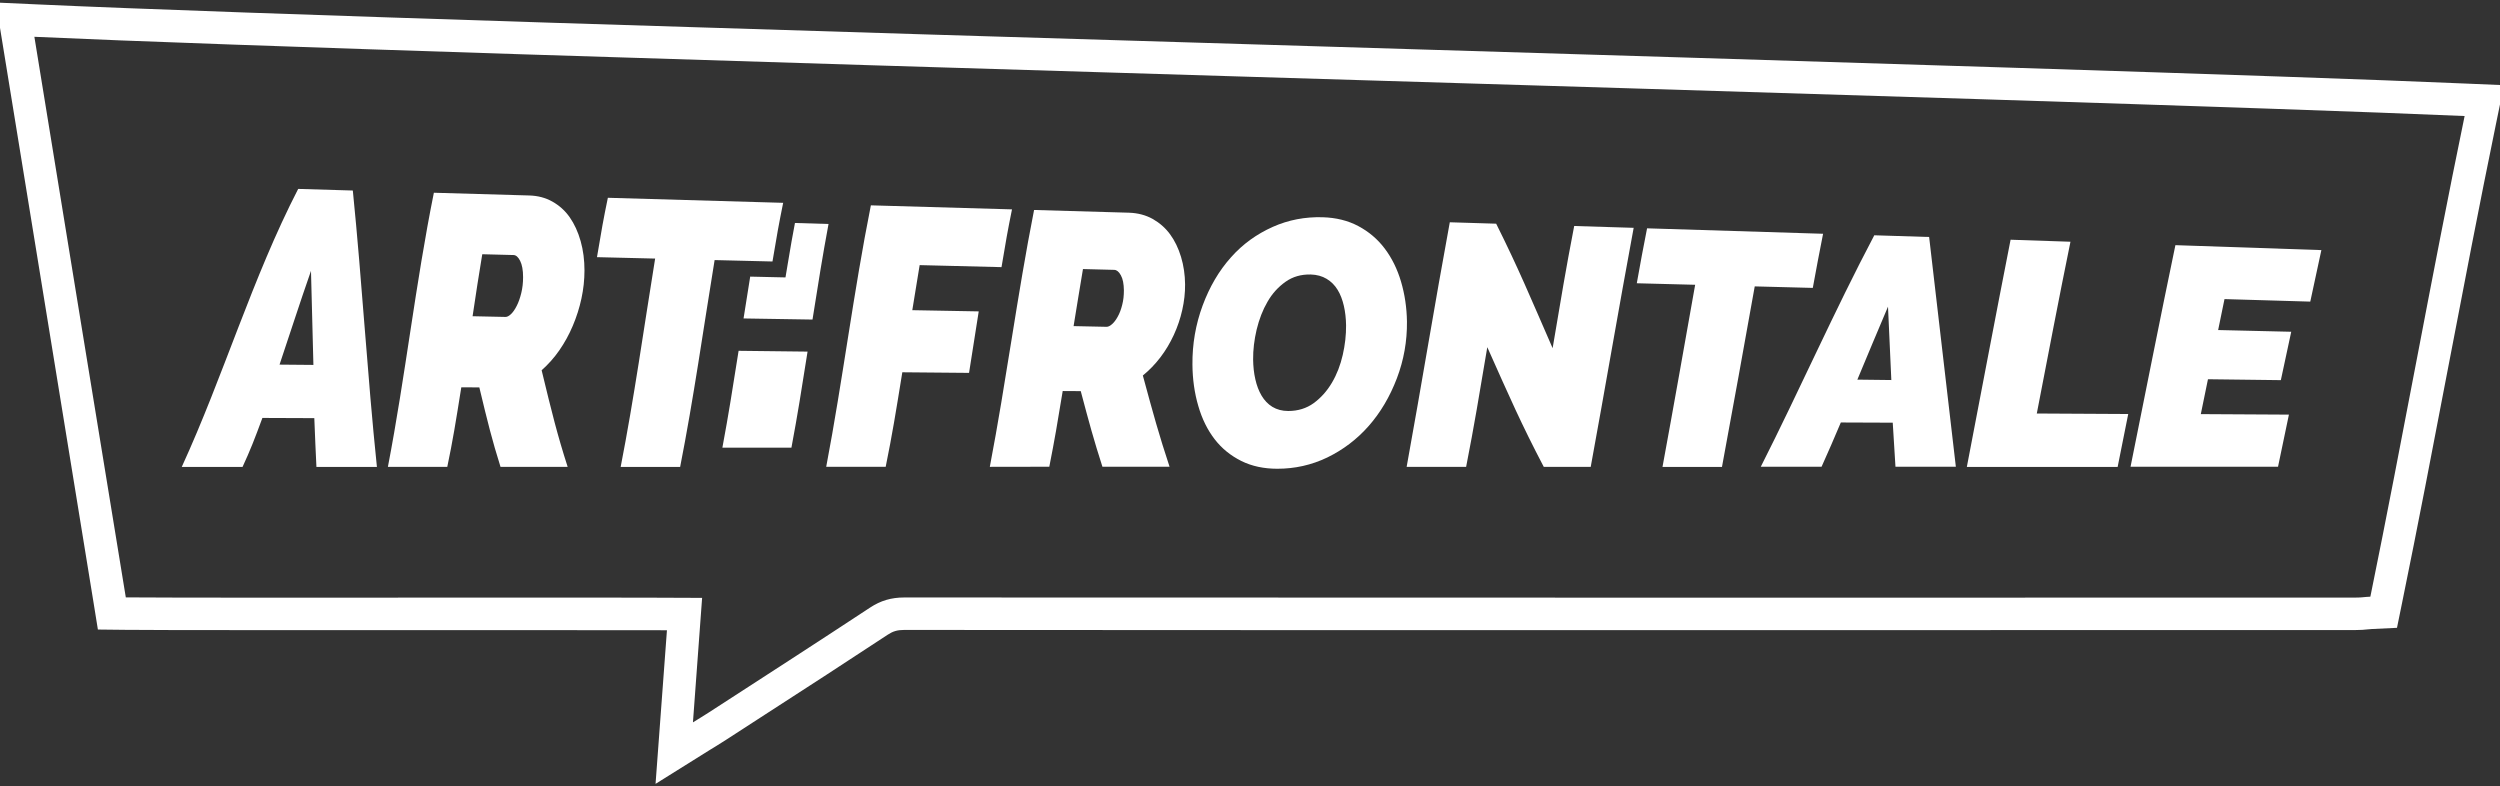
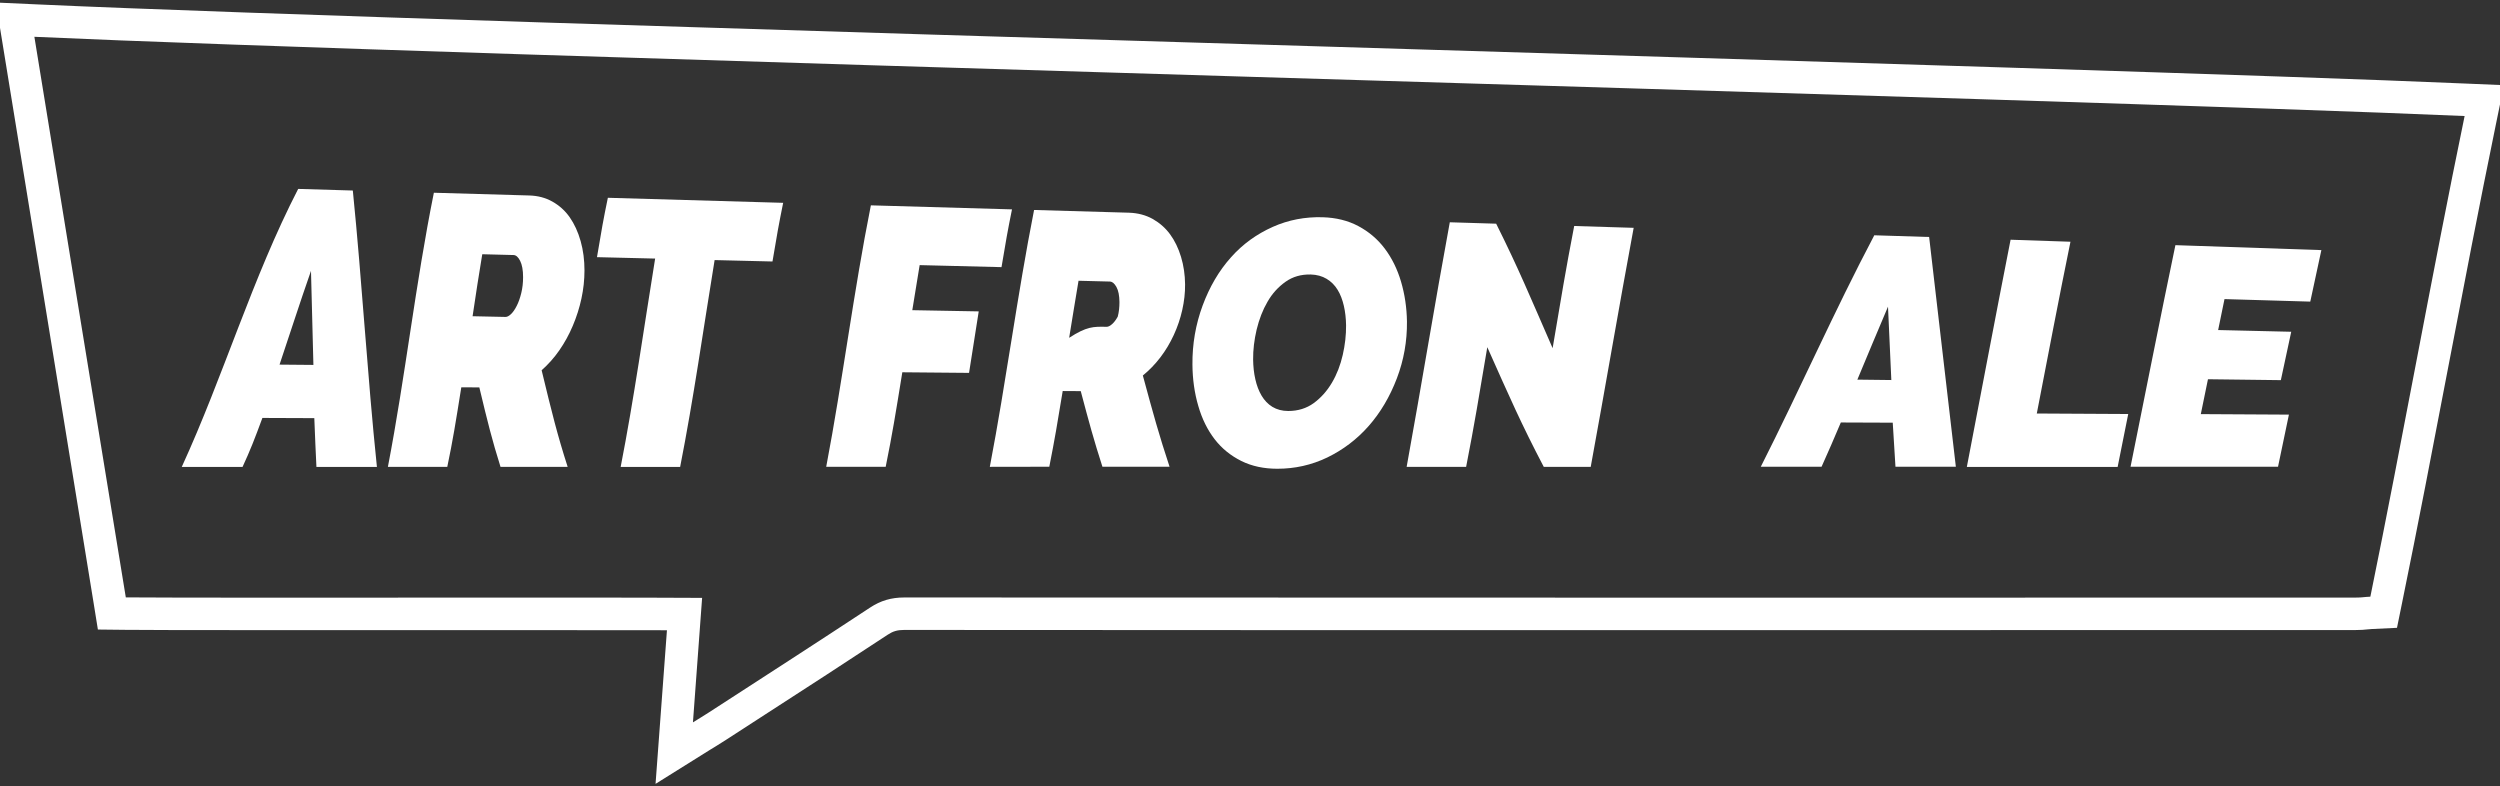
<svg xmlns="http://www.w3.org/2000/svg" version="1.1" id="Ebene_1" x="0px" y="0px" viewBox="0 0 248 78" style="enable-background:new 0 0 248 78;" xml:space="preserve">
  <rect x="0" y="0" width="248" height="78" fill="#333333" stroke="none" />
  <style type="text/css">
	.st0{fill:#FFFFFF;}
</style>
  <g>
    <path class="st0" d="M3.41,3.65c38.13,1.76,203,6.2,241.08,7.86c-3.3,15.98-6.11,31.82-9.35,47.68c-0.68,0.03-0.79,0.09-1.44,0.09   c-7.89,0-33.06,0.01-60.36,0.01c-35.01,0-73.52-0.01-83.63-0.02h-0.01c-1.28,0-2.34,0.31-3.4,1.01c-5.31,3.5-10.65,6.94-15.99,10.4   c-0.46,0.3-0.93,0.58-1.57,0.98c0.31-4.2,0.61-8.17,0.91-12.35c-1.84-0.02-8.21-0.03-16.1-0.03c-8.13,0-17.88,0.01-25.88,0.01   c-7.46,0-13.42-0.01-15.19-0.03C9.44,40.72,6.45,22.3,3.41,3.65 M-0.41,0.25l0.64,3.92l2.29,14.07l6.76,41.54l0.43,2.67l2.71,0.03   c1.55,0.02,6.25,0.03,15.22,0.03c3.99,0,8.41,0,12.85,0c4.47,0,8.96,0,13.04,0c4.37,0,9.29,0,12.63,0.01l-0.66,8.9l-0.47,6.34   l5.39-3.37c0.21-0.13,0.41-0.25,0.59-0.36c0.38-0.24,0.71-0.44,1.03-0.65c1.3-0.84,2.6-1.68,3.89-2.52   c3.98-2.57,8.09-5.23,12.12-7.89c0.53-0.35,0.97-0.48,1.63-0.48c11.21,0.02,57.22,0.02,83.65,0.02c27.3,0,52.48,0,60.36-0.01   c0.53,0,0.85-0.03,1.11-0.06c0.13-0.01,0.27-0.03,0.48-0.04l2.5-0.12l0.5-2.45c1.58-7.71,3.08-15.55,4.53-23.13   c1.54-8.03,3.13-16.34,4.82-24.55l0.76-3.7l-3.78-0.16C226.46,7.5,180.19,6.1,131.2,4.61C78.24,3.01,23.49,1.35,3.56,0.43   L-0.41,0.25z" />
-     <path class="st0" d="M71.66,44.41c2.74,0,4.11,0,6.85,0c0.64-3.42,0.96-5.49,1.6-9.53c-2.74-0.03-4.1-0.05-6.84-0.08   C72.62,38.88,72.3,40.98,71.66,44.41" />
    <path class="st0" d="M29.58,18.74c2.17,0.06,3.25,0.09,5.42,0.16c0.92,9.13,1.44,18.29,2.39,27.42c-2.4,0-3.6,0-6,0   c-0.08-1.71-0.13-2.71-0.21-4.84c-2.06-0.01-3.09-0.01-5.15-0.02c-0.79,2.14-1.18,3.15-1.97,4.86h-6.03   C22.18,37.27,25.02,27.59,29.58,18.74 M31.09,36.2c-0.1-3.71-0.15-5.71-0.24-9.33c-1.25,3.59-1.87,5.59-3.12,9.3   C29.08,36.18,29.75,36.19,31.09,36.2" />
    <path class="st0" d="M38.48,46.31c1.74-9.03,2.74-18.18,4.56-27.19c3.77,0.11,5.66,0.16,9.43,0.27c0.87,0.02,1.64,0.22,2.33,0.61   c0.69,0.39,1.26,0.9,1.72,1.56c0.46,0.66,0.82,1.44,1.08,2.36s0.38,1.89,0.38,2.91c0,0.92-0.1,1.85-0.3,2.78   c-0.2,0.93-0.49,1.84-0.86,2.71c-0.37,0.88-0.82,1.69-1.34,2.44c-0.52,0.75-1.11,1.4-1.75,1.97c1.03,4.26,1.55,6.37,2.58,9.58   c-2.66,0-4,0-6.66,0c-0.84-2.68-1.26-4.37-2.1-7.88c-0.71-0.01-1.07-0.01-1.79-0.01c-0.56,3.51-0.83,5.22-1.39,7.89   C42.02,46.31,40.84,46.31,38.48,46.31 M50.15,31.44c0.16,0,0.34-0.09,0.54-0.28c0.2-0.19,0.39-0.46,0.57-0.82   c0.18-0.35,0.33-0.78,0.45-1.27c0.12-0.49,0.18-1.01,0.18-1.58c0-0.69-0.1-1.23-0.29-1.61c-0.19-0.38-0.41-0.57-0.65-0.58   c-1.25-0.03-1.87-0.05-3.11-0.08c-0.39,2.35-0.58,3.62-0.96,6.15C48.19,31.4,48.84,31.42,50.15,31.44" />
    <path class="st0" d="M64.99,25.65c-2.31-0.06-3.46-0.08-5.77-0.14c0.43-2.59,0.65-3.82,1.08-5.89c5.8,0.17,11.59,0.33,17.39,0.5   c-0.42,2.07-0.64,3.28-1.06,5.82c-2.3-0.06-3.44-0.09-5.74-0.14c-1.12,6.84-2.08,13.71-3.42,20.52c-2.36,0-3.54,0-5.9,0   C62.91,39.46,63.87,32.54,64.99,25.65" />
    <path class="st0" d="M86.39,20.37c5.6,0.16,8.4,0.24,14,0.4c-0.42,2.07-0.63,3.25-1.04,5.73c-3.25-0.08-4.88-0.12-8.12-0.2   c-0.29,1.73-0.44,2.64-0.73,4.47c2.63,0.05,3.95,0.07,6.59,0.12c-0.38,2.43-0.58,3.68-0.96,6.1c-2.65-0.02-3.97-0.04-6.62-0.06   c-0.66,4.08-0.99,6.13-1.65,9.38c-2.36,0-3.54,0-5.9,0C83.6,37.7,84.67,28.98,86.39,20.37" />
-     <path class="st0" d="M98.19,46.31c1.62-8.46,2.72-17.02,4.39-25.48c3.77,0.11,5.65,0.16,9.42,0.27c0.86,0.03,1.64,0.23,2.33,0.61   c0.69,0.39,1.27,0.89,1.74,1.53c0.47,0.64,0.83,1.39,1.09,2.25c0.26,0.86,0.39,1.77,0.4,2.71c0.01,0.85-0.09,1.7-0.28,2.55   s-0.47,1.68-0.84,2.48c-0.37,0.8-0.81,1.54-1.33,2.22c-0.52,0.68-1.1,1.28-1.74,1.8c1.06,3.91,1.59,5.84,2.65,9.05   c-2.67,0-4,0-6.66,0c-0.86-2.68-1.29-4.26-2.15-7.5c-0.71,0-1.07-0.01-1.79-0.01c-0.53,3.24-0.8,4.83-1.33,7.51   C101.74,46.31,100.56,46.31,98.19,46.31 M109.77,32.42c0.16,0,0.34-0.08,0.54-0.26c0.2-0.17,0.39-0.42,0.57-0.75   c0.18-0.32,0.33-0.71,0.44-1.16c0.12-0.45,0.17-0.93,0.17-1.45c-0.01-0.64-0.1-1.13-0.3-1.49c-0.19-0.35-0.41-0.53-0.65-0.54   c-1.25-0.03-1.87-0.05-3.11-0.08c-0.37,2.19-0.55,3.35-0.93,5.66C107.81,32.38,108.46,32.39,109.77,32.42" />
+     <path class="st0" d="M98.19,46.31c1.62-8.46,2.72-17.02,4.39-25.48c3.77,0.11,5.65,0.16,9.42,0.27c0.86,0.03,1.64,0.23,2.33,0.61   c0.69,0.39,1.27,0.89,1.74,1.53c0.47,0.64,0.83,1.39,1.09,2.25c0.26,0.86,0.39,1.77,0.4,2.71c0.01,0.85-0.09,1.7-0.28,2.55   s-0.47,1.68-0.84,2.48c-0.37,0.8-0.81,1.54-1.33,2.22c-0.52,0.68-1.1,1.28-1.74,1.8c1.06,3.91,1.59,5.84,2.65,9.05   c-2.67,0-4,0-6.66,0c-0.86-2.68-1.29-4.26-2.15-7.5c-0.71,0-1.07-0.01-1.79-0.01c-0.53,3.24-0.8,4.83-1.33,7.51   C101.74,46.31,100.56,46.31,98.19,46.31 M109.77,32.42c0.16,0,0.34-0.08,0.54-0.26c0.2-0.17,0.39-0.42,0.57-0.75   c0.12-0.45,0.17-0.93,0.17-1.45c-0.01-0.64-0.1-1.13-0.3-1.49c-0.19-0.35-0.41-0.53-0.65-0.54   c-1.25-0.03-1.87-0.05-3.11-0.08c-0.37,2.19-0.55,3.35-0.93,5.66C107.81,32.38,108.46,32.39,109.77,32.42" />
    <path class="st0" d="M126.71,46.5c-1.33,0-2.52-0.25-3.57-0.77c-1.04-0.52-1.93-1.23-2.64-2.15c-0.71-0.92-1.26-2.02-1.63-3.31   c-0.38-1.29-0.57-2.67-0.58-4.11c-0.02-2.01,0.32-3.99,1.01-5.85c0.69-1.86,1.62-3.45,2.81-4.78c1.18-1.33,2.56-2.31,4.14-3.02   c1.57-0.7,3.22-1.01,4.96-0.96c1.33,0.04,2.51,0.33,3.54,0.88s1.9,1.28,2.61,2.22c0.71,0.94,1.25,2.03,1.62,3.28   s0.57,2.58,0.59,3.98c0.02,1.92-0.31,3.81-1,5.62c-0.69,1.81-1.62,3.39-2.79,4.72c-1.18,1.34-2.55,2.37-4.11,3.13   C130.09,46.14,128.44,46.5,126.71,46.5 M127.79,40.77c0.97,0,1.81-0.26,2.53-0.78c0.72-0.53,1.32-1.2,1.81-2.03   c0.49-0.83,0.84-1.75,1.07-2.75c0.23-1.01,0.34-1.99,0.33-2.94c-0.01-0.68-0.08-1.32-0.22-1.93c-0.14-0.6-0.34-1.14-0.62-1.59   c-0.28-0.46-0.64-0.82-1.09-1.09c-0.45-0.27-0.97-0.41-1.57-0.43c-0.95-0.02-1.78,0.21-2.5,0.72c-0.72,0.51-1.32,1.16-1.79,1.98   c-0.48,0.82-0.83,1.74-1.08,2.76c-0.24,1.02-0.36,2.02-0.35,2.98c0.01,0.69,0.08,1.35,0.22,1.96c0.14,0.61,0.34,1.15,0.62,1.62   c0.28,0.47,0.63,0.84,1.07,1.11C126.67,40.63,127.19,40.77,127.79,40.77" />
    <path class="st0" d="M143.82,22.05c1.84,0.05,2.76,0.08,4.6,0.14c2.24,4.49,3.36,7.22,5.6,12.35c0.86-5.08,1.29-7.73,2.14-12.12   c2.36,0.07,3.54,0.11,5.9,0.18c-1.47,7.9-2.81,15.82-4.26,23.71c-1.86,0-2.8,0-4.66,0c-2.24-4.28-3.36-6.85-5.6-11.87   c-0.84,4.97-1.26,7.59-2.1,11.87h-5.9C141.01,38.23,142.33,30.13,143.82,22.05" />
-     <path class="st0" d="M168.16,28.25c-2.32-0.06-3.47-0.09-5.79-0.15c0.41-2.27,0.61-3.39,1.02-5.45c5.82,0.18,11.64,0.36,17.46,0.54   c-0.41,2.06-0.61,3.15-1.02,5.37c-2.3-0.06-3.46-0.09-5.76-0.15c-1.07,5.97-2.14,11.95-3.25,17.91c-2.36,0-3.54,0-5.9,0   C166.03,40.3,167.09,34.27,168.16,28.25" />
    <path class="st0" d="M185.93,23.34c2.17,0.07,3.26,0.1,5.44,0.17c0.9,7.6,1.75,15.2,2.65,22.79c-2.4,0-3.6,0-5.99,0   c-0.11-1.7-0.16-2.58-0.27-4.37c-2.06-0.01-3.09-0.01-5.15-0.02c-0.76,1.8-1.15,2.69-1.91,4.39c-2.41,0-3.62,0-6.03,0   C178.52,38.7,181.95,30.88,185.93,23.34 M187.62,37.7c-0.13-2.9-0.2-4.39-0.33-7.28c-1.22,2.86-1.82,4.33-3.04,7.24   C185.6,37.68,186.27,37.68,187.62,37.7" />
    <path class="st0" d="M199.45,23.78c2.37,0.08,3.56,0.12,5.94,0.2c-1.16,5.67-2.24,11.36-3.34,17.04c3.63,0.02,5.44,0.03,9.07,0.05   c-0.42,2.12-0.63,3.18-1.05,5.25c-5.98,0-8.98,0-14.96,0C196.56,38.8,197.97,31.29,199.45,23.78" />
    <path class="st0" d="M215.8,24.32c5.78,0.2,8.68,0.29,14.48,0.49c-0.44,2.04-0.66,3.07-1.1,5.11c-3.4-0.1-5.11-0.15-8.51-0.25   c-0.25,1.22-0.38,1.84-0.63,3.07c2.9,0.07,4.35,0.1,7.25,0.17c-0.41,1.92-0.62,2.88-1.03,4.8c-2.89-0.04-4.34-0.05-7.23-0.09   c-0.28,1.39-0.43,2.08-0.71,3.46c3.49,0.02,5.24,0.03,8.74,0.05c-0.43,2.07-0.65,3.1-1.08,5.17c-5.85,0-8.78,0-14.63,0   C212.83,38.98,214.27,31.64,215.8,24.32" />
-     <path class="st0" d="M78.86,22.12c-0.24,1.23-0.43,2.35-0.72,4.08l-0.22,1.32l-1.34-0.03l-2.16-0.05c-0.19,1.2-0.4,2.51-0.66,4.15   c2.74,0.05,4.1,0.07,6.84,0.11c0.64-4.03,0.96-6.09,1.59-9.48C80.87,22.18,79.86,22.15,78.86,22.12" />
  </g>
</svg>